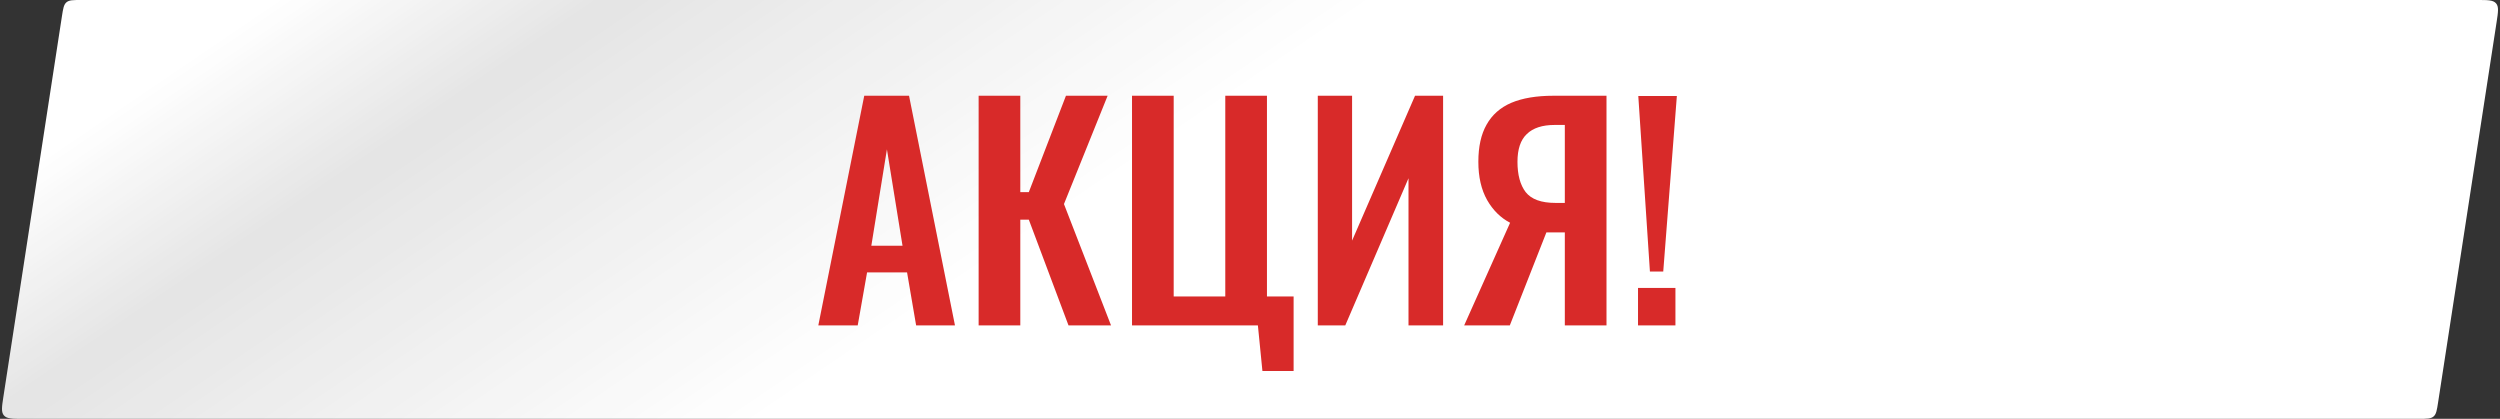
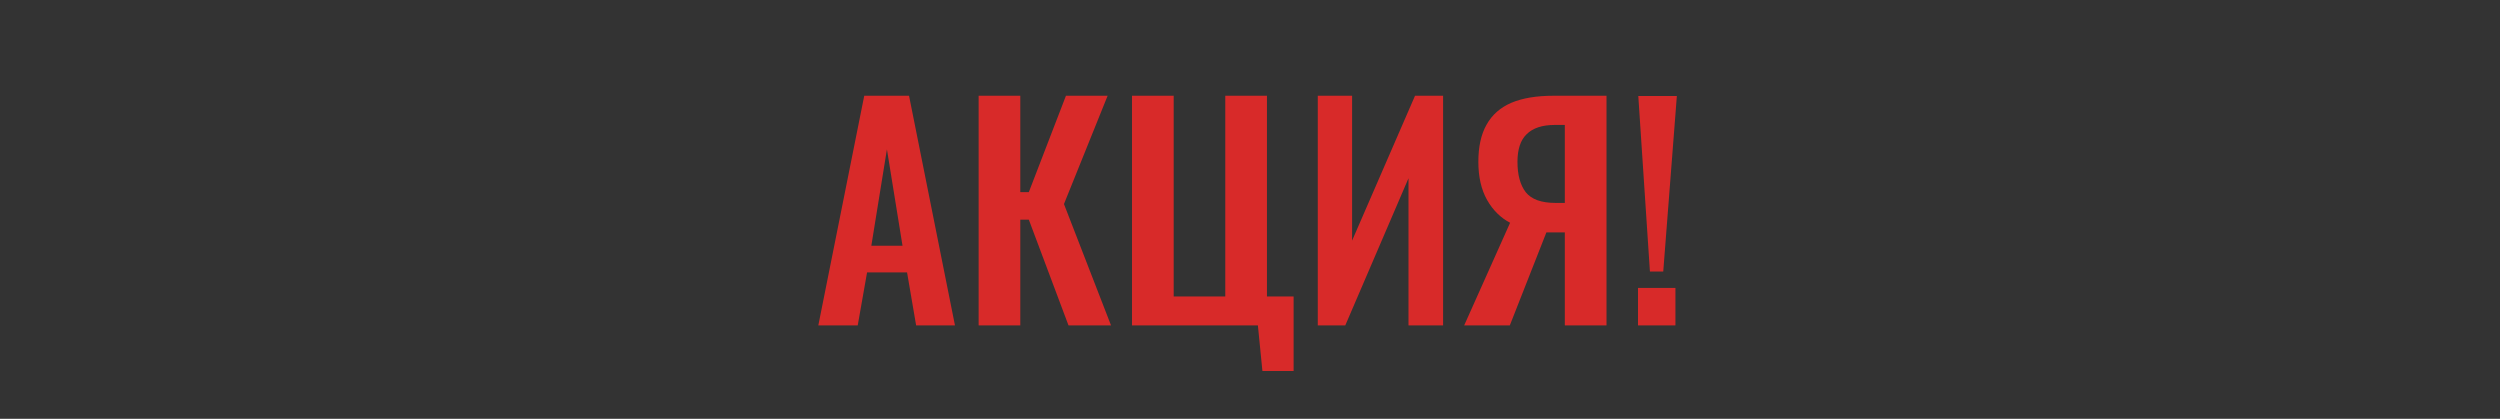
<svg xmlns="http://www.w3.org/2000/svg" width="776" height="130" viewBox="0 0 776 130" fill="none">
  <rect x="0" y="0" width="776" height="130" fill="#333333" stroke="none" />
-   <path d="M19.217 5.088C19.591 2.66 19.777 1.446 20.62 0.723C21.463 0 22.691 0 25.148 0H769.006C772.257 0 773.882 0 774.78 1.047C775.678 2.093 775.431 3.7 774.937 6.912L756.783 124.912C756.409 127.34 756.222 128.554 755.38 129.277C754.537 130 753.309 130 750.852 130H6.994C3.743 130 2.118 130 1.22 128.953C0.322 127.907 0.569 126.3 1.063 123.088L19.217 5.088Z" fill="url(#paint0_linear_1401_13)" />
  <path d="M254.006 101L268.262 29.72H282.166L296.422 101H284.366L281.55 84.544H269.142L266.238 101H254.006ZM270.462 76.272H280.142L275.302 46.352L270.462 76.272ZM303.767 101V29.72H316.703V59.64H319.343L330.871 29.72H343.807L330.255 63.336L344.863 101H331.663L319.343 68.176H316.703V101H303.767ZM391.856 115.168L390.448 101H351.376V29.72H364.312V92.024H380.328V29.72H393.264V92.024H401.536V115.168H391.856ZM409.04 101V29.72H419.688V74.688L439.224 29.72H447.936V101H437.2V55.328L417.576 101H409.04ZM454.48 101L468.736 69.144C465.802 67.619 463.426 65.272 461.608 62.104C459.789 58.877 458.88 54.917 458.88 50.224C458.88 45.531 459.73 41.688 461.432 38.696C463.133 35.645 465.685 33.387 469.088 31.92C472.549 30.453 476.92 29.72 482.2 29.72H498.656V101H485.72V72.136H481.584C481.466 72.136 481.202 72.136 480.792 72.136C480.381 72.136 480.117 72.136 480 72.136L468.648 101H454.48ZM482.816 62.984H485.72V38.784H482.552C478.738 38.784 475.864 39.723 473.928 41.6C471.992 43.419 471.024 46.293 471.024 50.224C471.024 54.272 471.874 57.411 473.576 59.64C475.336 61.869 478.416 62.984 482.816 62.984ZM512.135 84.28L508.527 29.808H520.495L516.271 84.28H512.135ZM508.439 101V89.384H520.055V101H508.439Z" fill="#D82A29" />
  <defs>
    <linearGradient id="paint0_linear_1401_13" x1="317" y1="-157" x2="604.5" y2="266.5" gradientUnits="userSpaceOnUse">
      <stop stop-color="white" />
      <stop offset="0.114" stop-color="white" stop-opacity="0.87" />
      <stop offset="0.375" stop-color="white" />
      <stop offset="1" stop-color="white" />
    </linearGradient>
  </defs>
</svg>